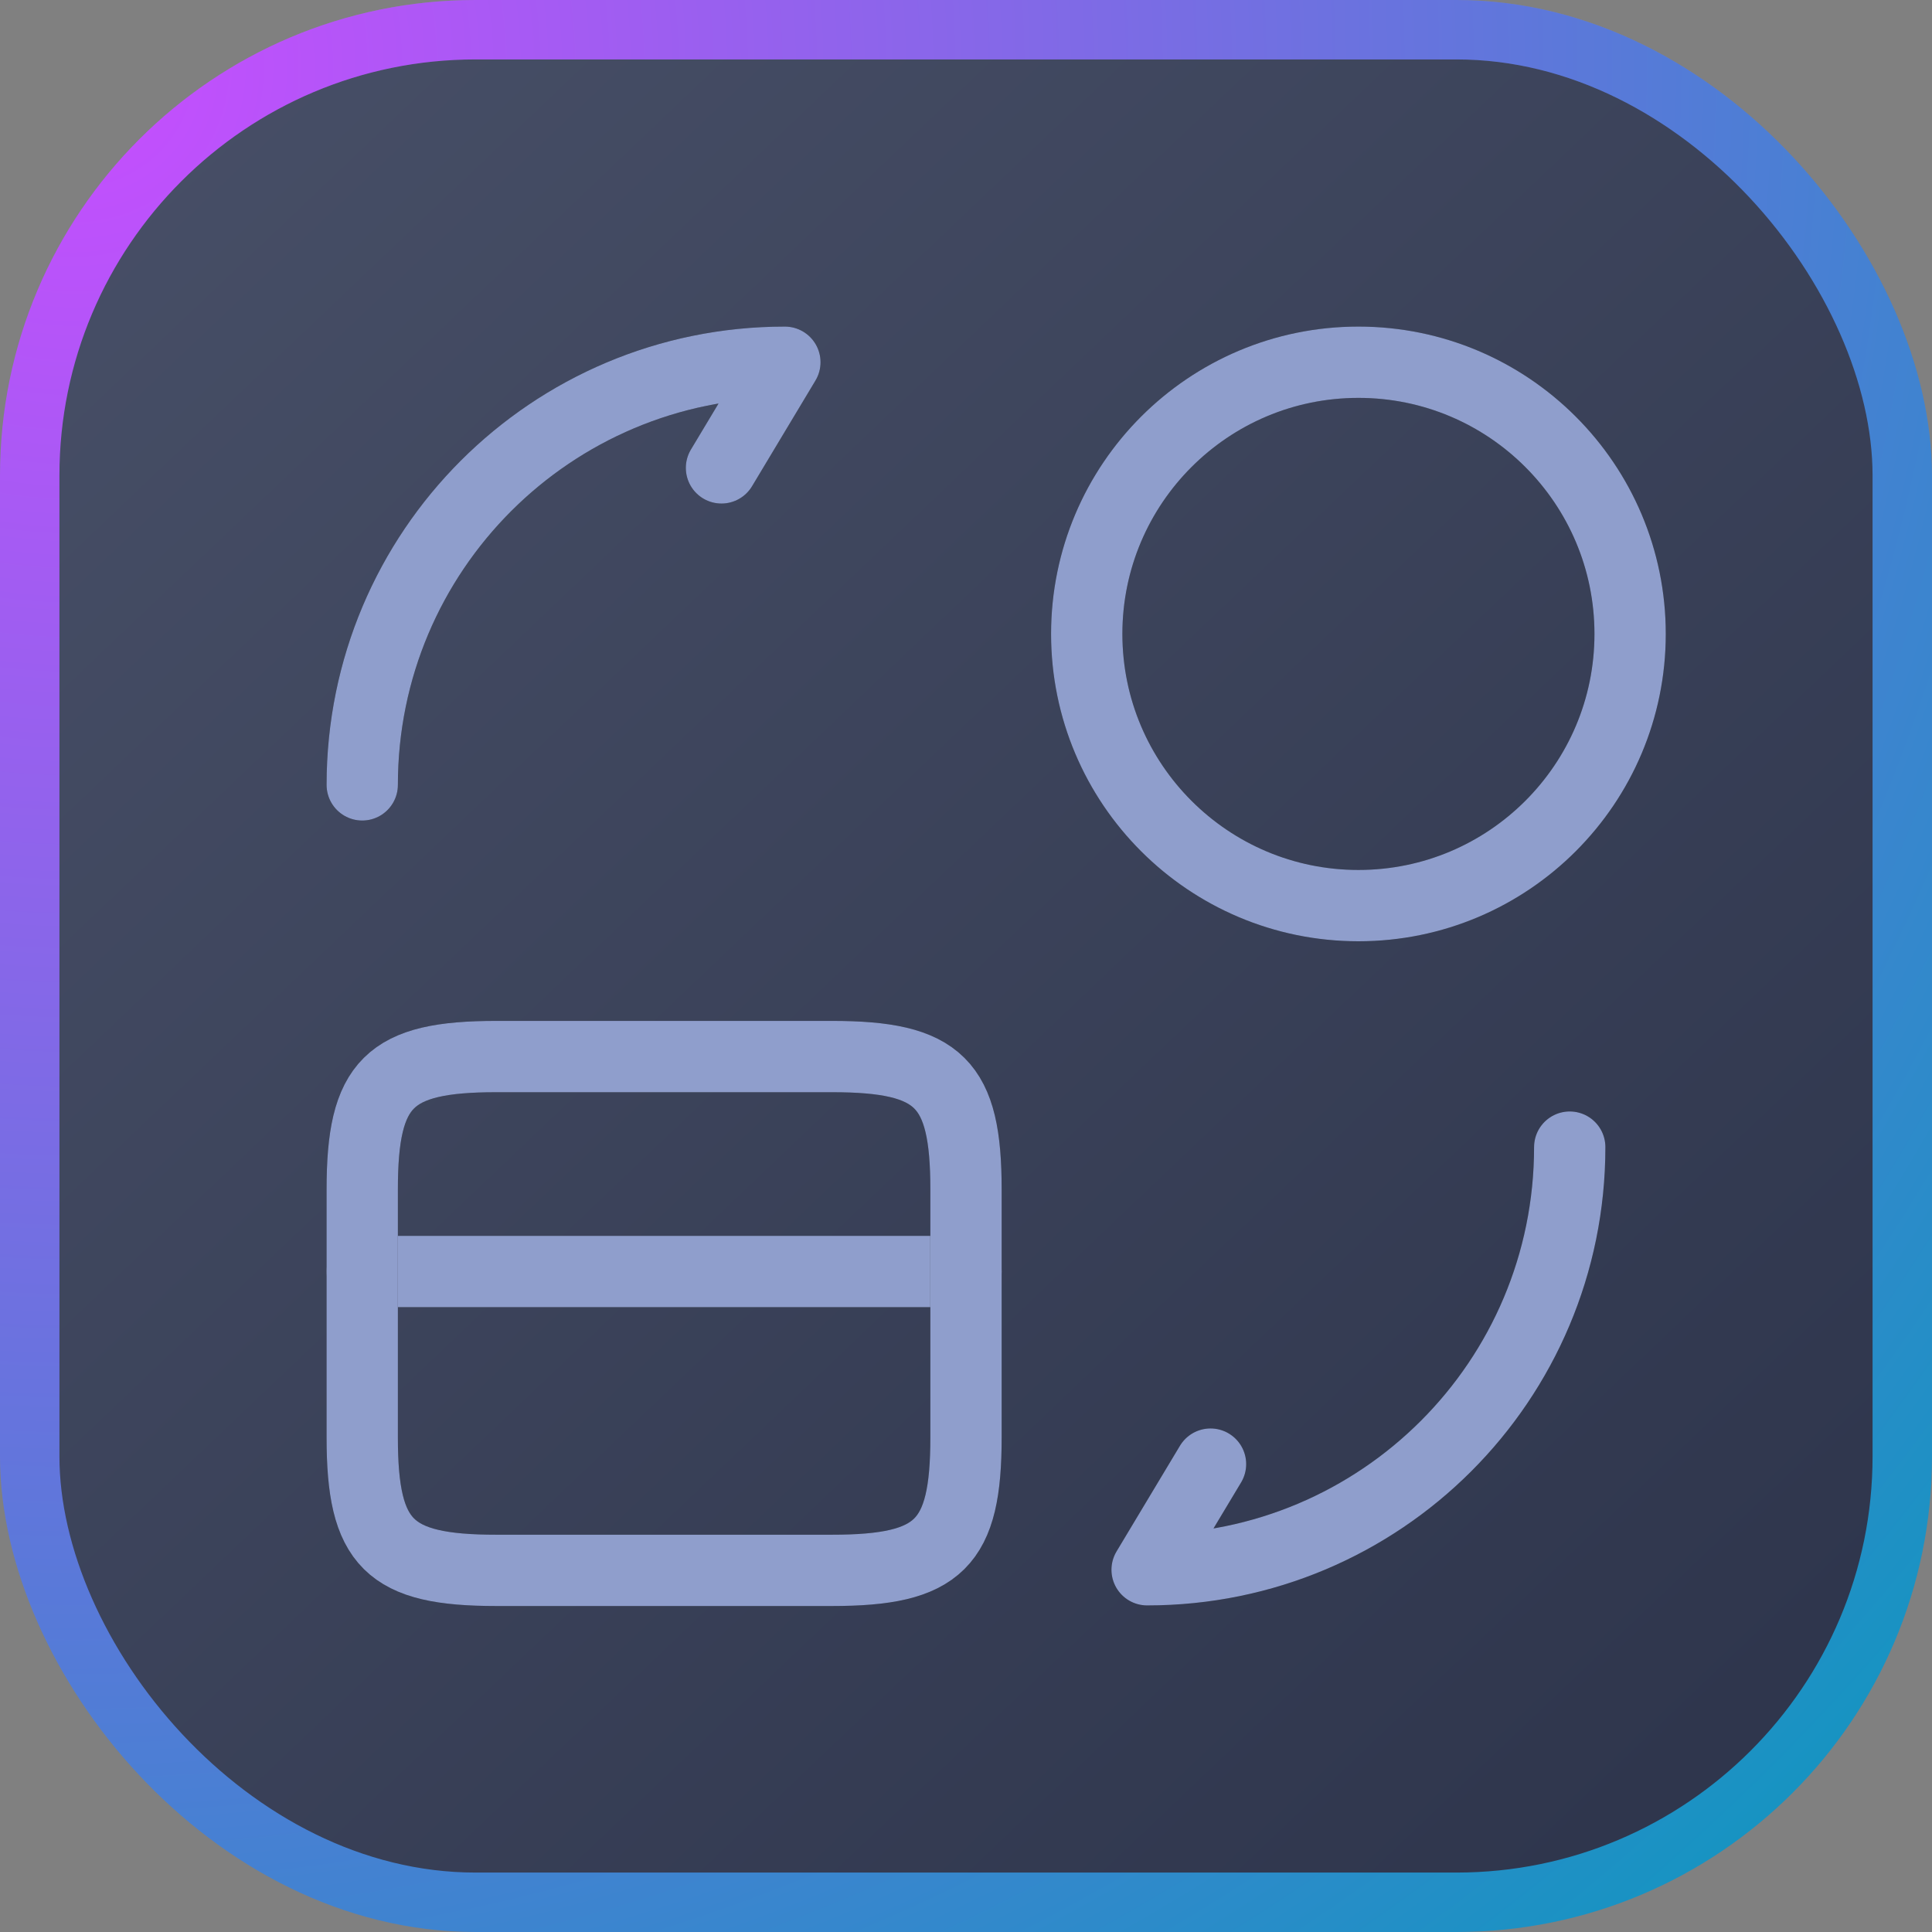
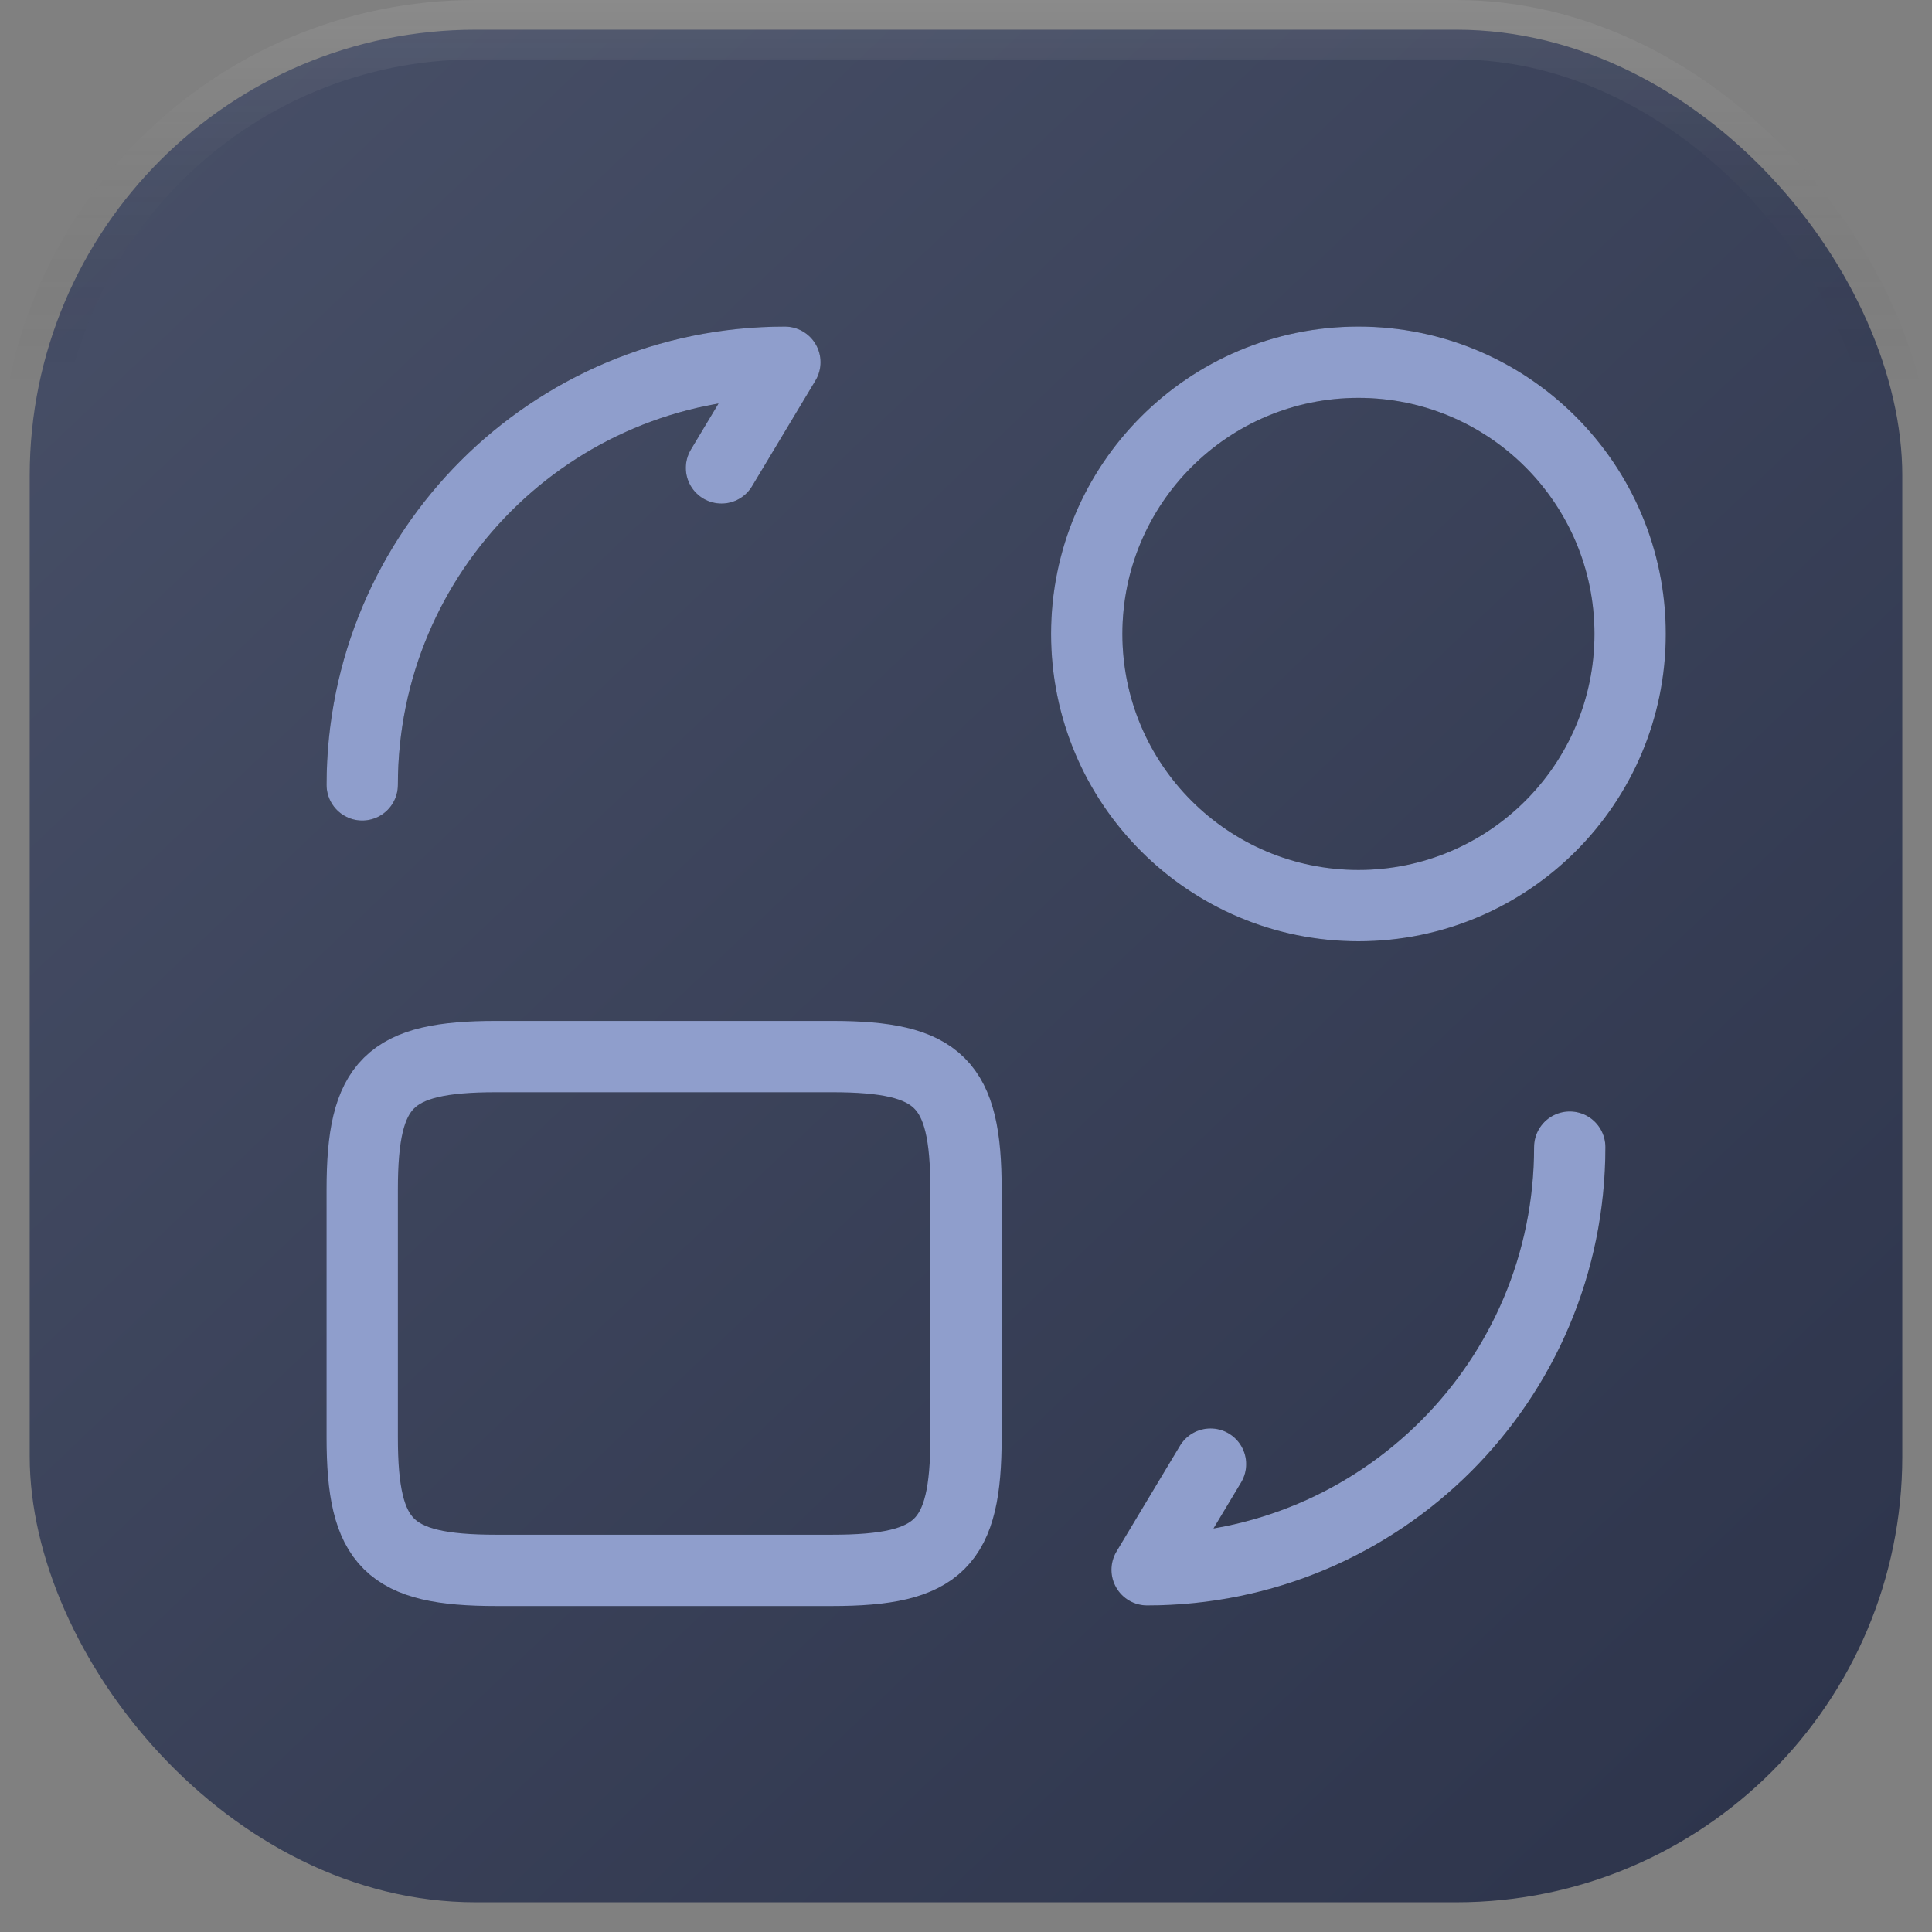
<svg xmlns="http://www.w3.org/2000/svg" width="55" height="55" viewBox="0 0 55 55" fill="none">
  <rect x="0" y="0" width="55" height="55" fill="#808080" stroke="none" />
  <rect x="0.846" y="0.846" width="53.308" height="53.308" rx="12.691" fill="url(#paint0_linear_159_911)" />
  <rect x="0.846" y="0.846" width="53.308" height="53.308" rx="12.691" stroke="url(#paint1_linear_159_911)" stroke-width="1.692" />
-   <rect x="0.846" y="0.846" width="53.308" height="53.308" rx="12.691" stroke="url(#paint2_radial_159_911)" stroke-width="1.692" />
-   <path d="M10.312 36.197H27.5" stroke="#292D32" stroke-width="2.03" stroke-miterlimit="10" stroke-linecap="round" stroke-linejoin="round" />
-   <path d="M10.312 36.197H27.5" stroke="#8F9ECC" stroke-width="2.03" stroke-miterlimit="10" stroke-linecap="round" stroke-linejoin="round" />
-   <path d="M14.128 30.078H23.684C26.744 30.078 27.5 30.834 27.5 33.859V40.923C27.5 43.948 26.744 44.705 23.684 44.705H14.128C11.069 44.705 10.312 43.948 10.312 40.923V33.859C10.312 30.834 11.069 30.078 14.128 30.078Z" stroke="#292D32" stroke-width="2.03" stroke-linecap="round" stroke-linejoin="round" />
  <path d="M14.128 30.078H23.684C26.744 30.078 27.5 30.834 27.5 33.859V40.923C27.5 43.948 26.744 44.705 23.684 44.705H14.128C11.069 44.705 10.312 43.948 10.312 40.923V33.859C10.312 30.834 11.069 30.078 14.128 30.078Z" stroke="#8F9ECC" stroke-width="2.03" stroke-linecap="round" stroke-linejoin="round" />
  <path d="M44.687 32.656C44.687 39.308 39.308 44.688 32.656 44.688L34.461 41.68" stroke="#292D32" stroke-width="2.03" stroke-linecap="round" stroke-linejoin="round" />
  <path d="M44.687 32.656C44.687 39.308 39.308 44.688 32.656 44.688L34.461 41.68" stroke="#8F9ECC" stroke-width="2.03" stroke-linecap="round" stroke-linejoin="round" />
  <path d="M10.312 22.344C10.312 15.692 15.692 10.312 22.344 10.312L20.539 13.32" stroke="#292D32" stroke-width="2.03" stroke-linecap="round" stroke-linejoin="round" />
  <path d="M10.312 22.344C10.312 15.692 15.692 10.312 22.344 10.312L20.539 13.32" stroke="#8F9ECC" stroke-width="2.03" stroke-linecap="round" stroke-linejoin="round" />
  <path d="M38.672 25.781C42.943 25.781 46.406 22.319 46.406 18.047C46.406 13.775 42.943 10.312 38.672 10.312C34.4 10.312 30.937 13.775 30.937 18.047C30.937 22.319 34.4 25.781 38.672 25.781Z" stroke="#292D32" stroke-width="2.03" stroke-linecap="round" stroke-linejoin="round" />
  <path d="M38.672 25.781C42.943 25.781 46.406 22.319 46.406 18.047C46.406 13.775 42.943 10.312 38.672 10.312C34.4 10.312 30.937 13.775 30.937 18.047C30.937 22.319 34.4 25.781 38.672 25.781Z" stroke="#8F9ECC" stroke-width="2.03" stroke-linecap="round" stroke-linejoin="round" />
  <defs>
    <linearGradient id="paint0_linear_159_911" x1="-9.35" y1="-7.975" x2="50.6" y2="55" gradientUnits="userSpaceOnUse">
      <stop stop-color="#4D556D" />
      <stop offset="1" stop-color="#2D344B" />
    </linearGradient>
    <linearGradient id="paint1_linear_159_911" x1="27.5" y1="-0.688" x2="27.5" y2="11" gradientUnits="userSpaceOnUse">
      <stop offset="0.005" stop-color="white" stop-opacity="0.1" />
      <stop offset="1" stop-opacity="0" />
    </linearGradient>
    <radialGradient id="paint2_radial_159_911" cx="0" cy="0" r="1" gradientUnits="userSpaceOnUse" gradientTransform="translate(1.939 1.352) rotate(45.422) scale(73.84 73.287)">
      <stop stop-color="#C84DFF" />
      <stop offset="1" stop-color="#0E97BF" />
    </radialGradient>
  </defs>
</svg>